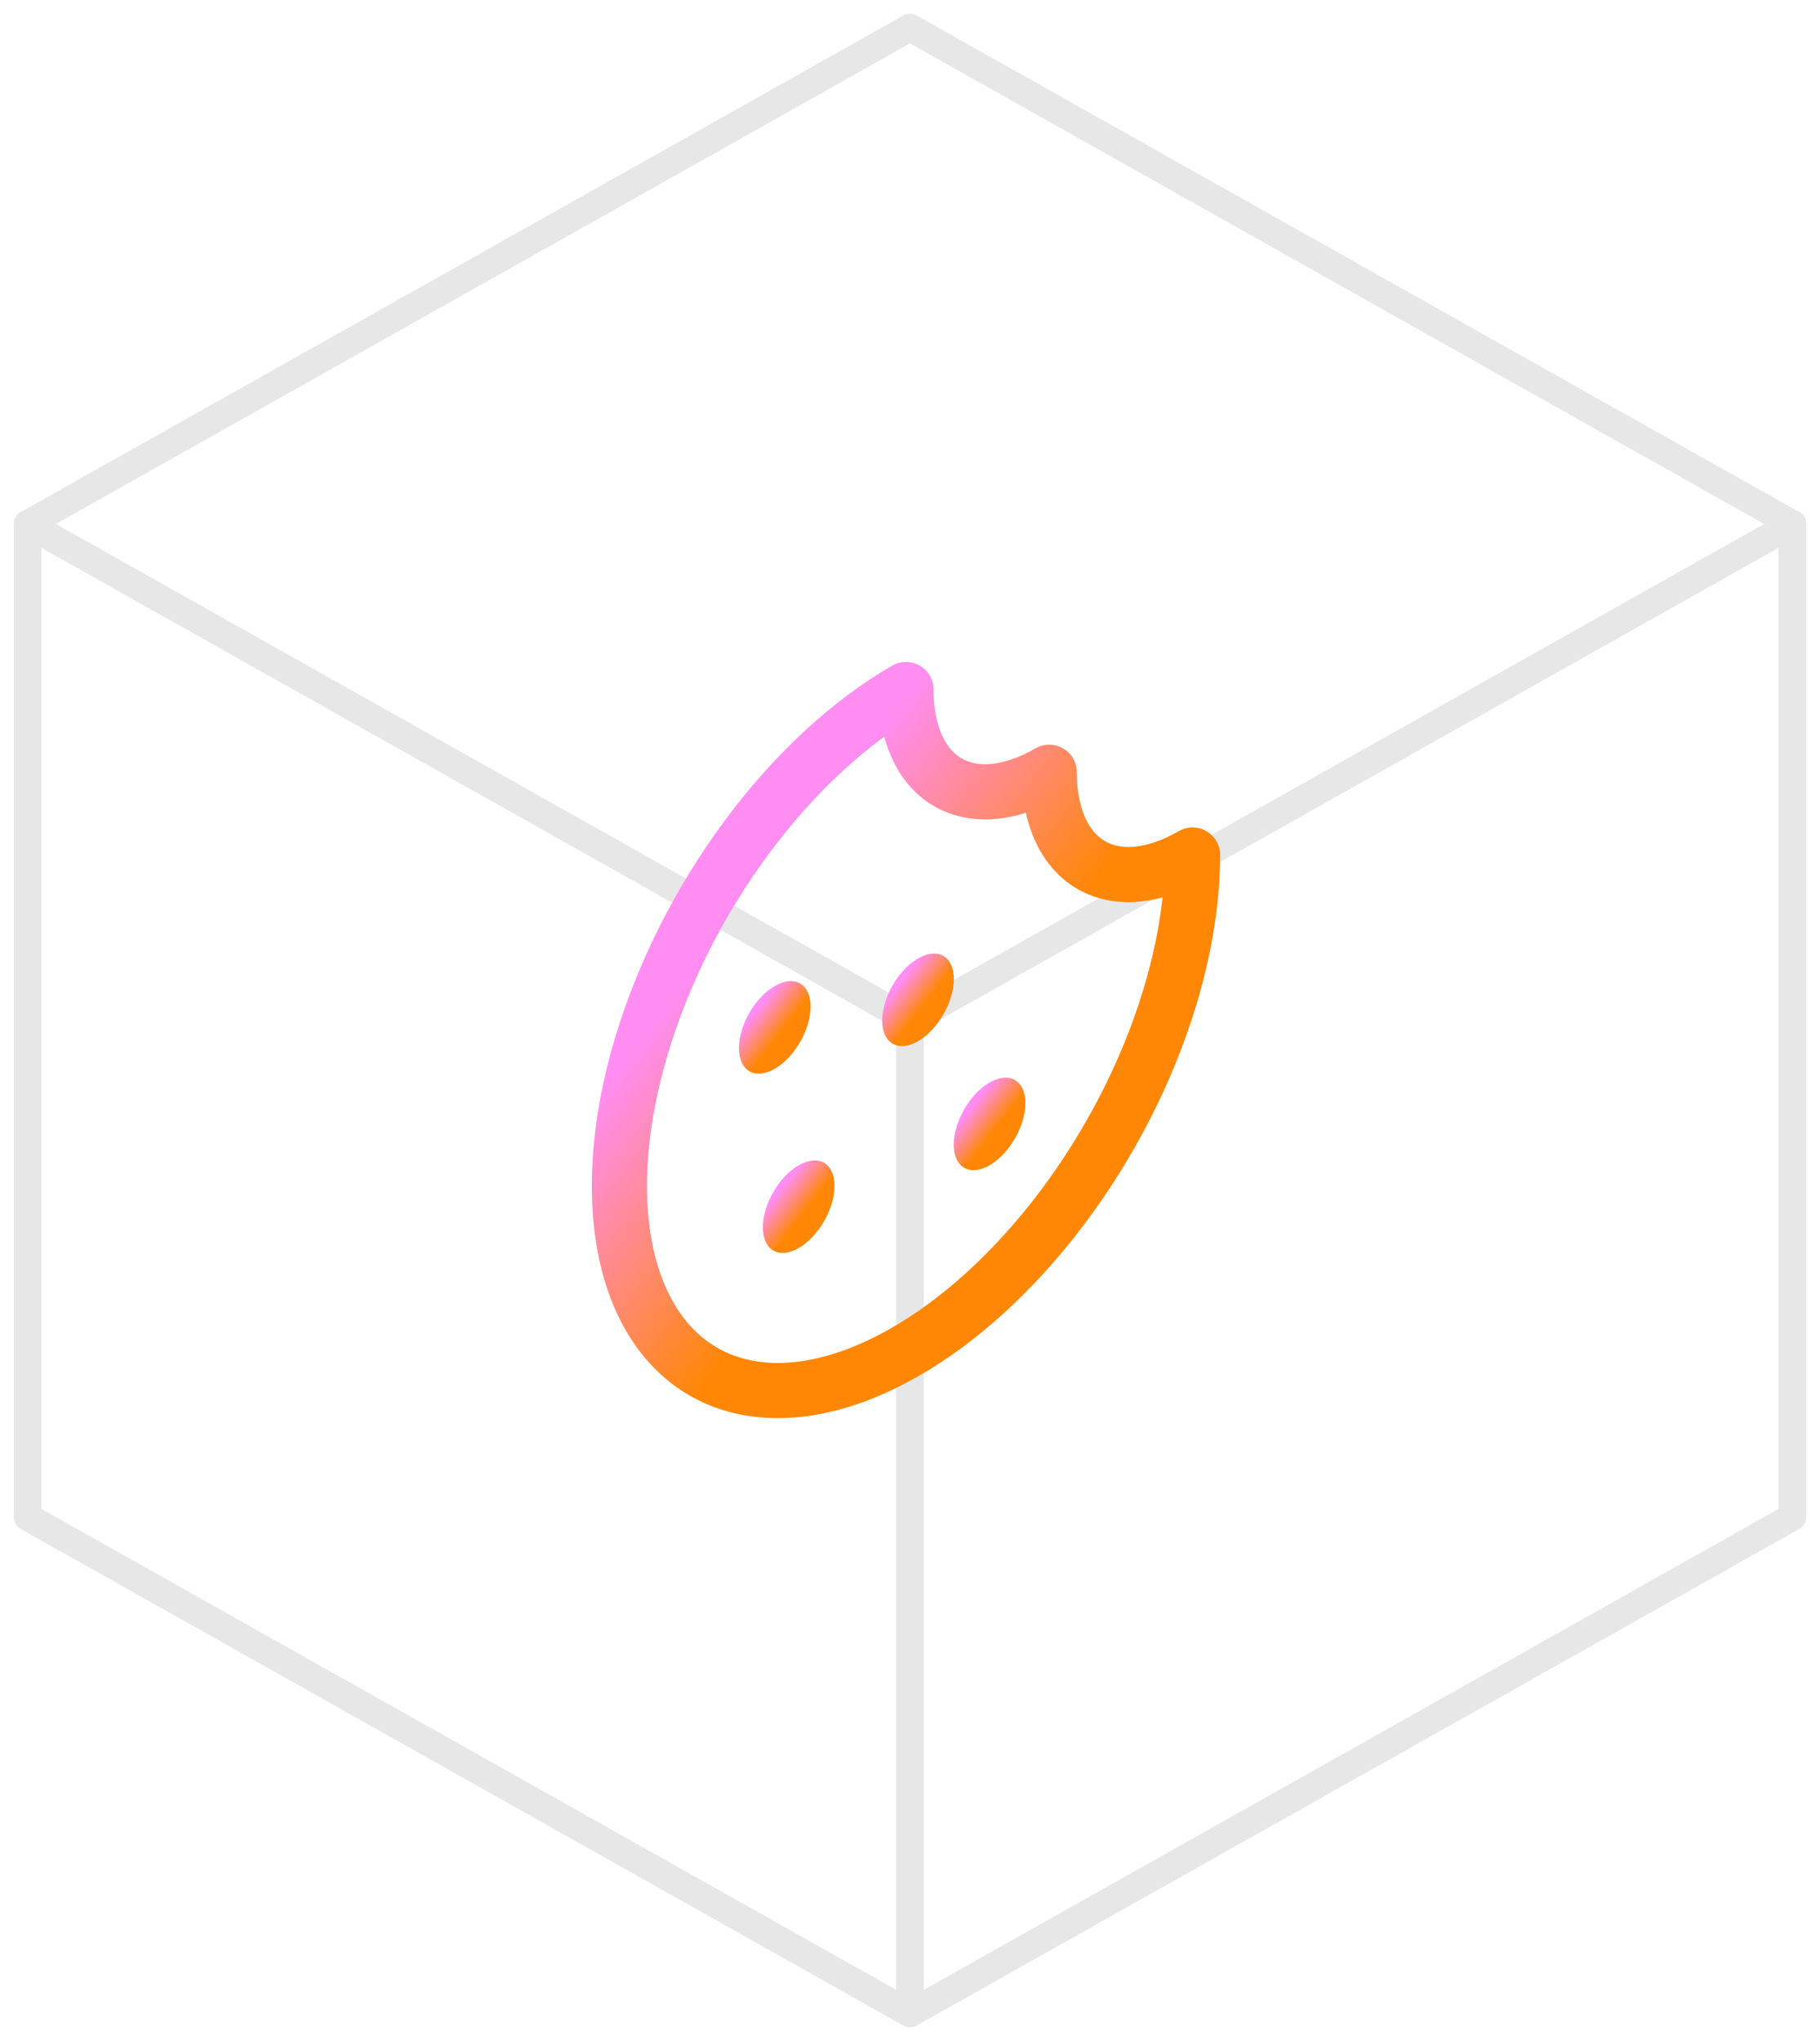
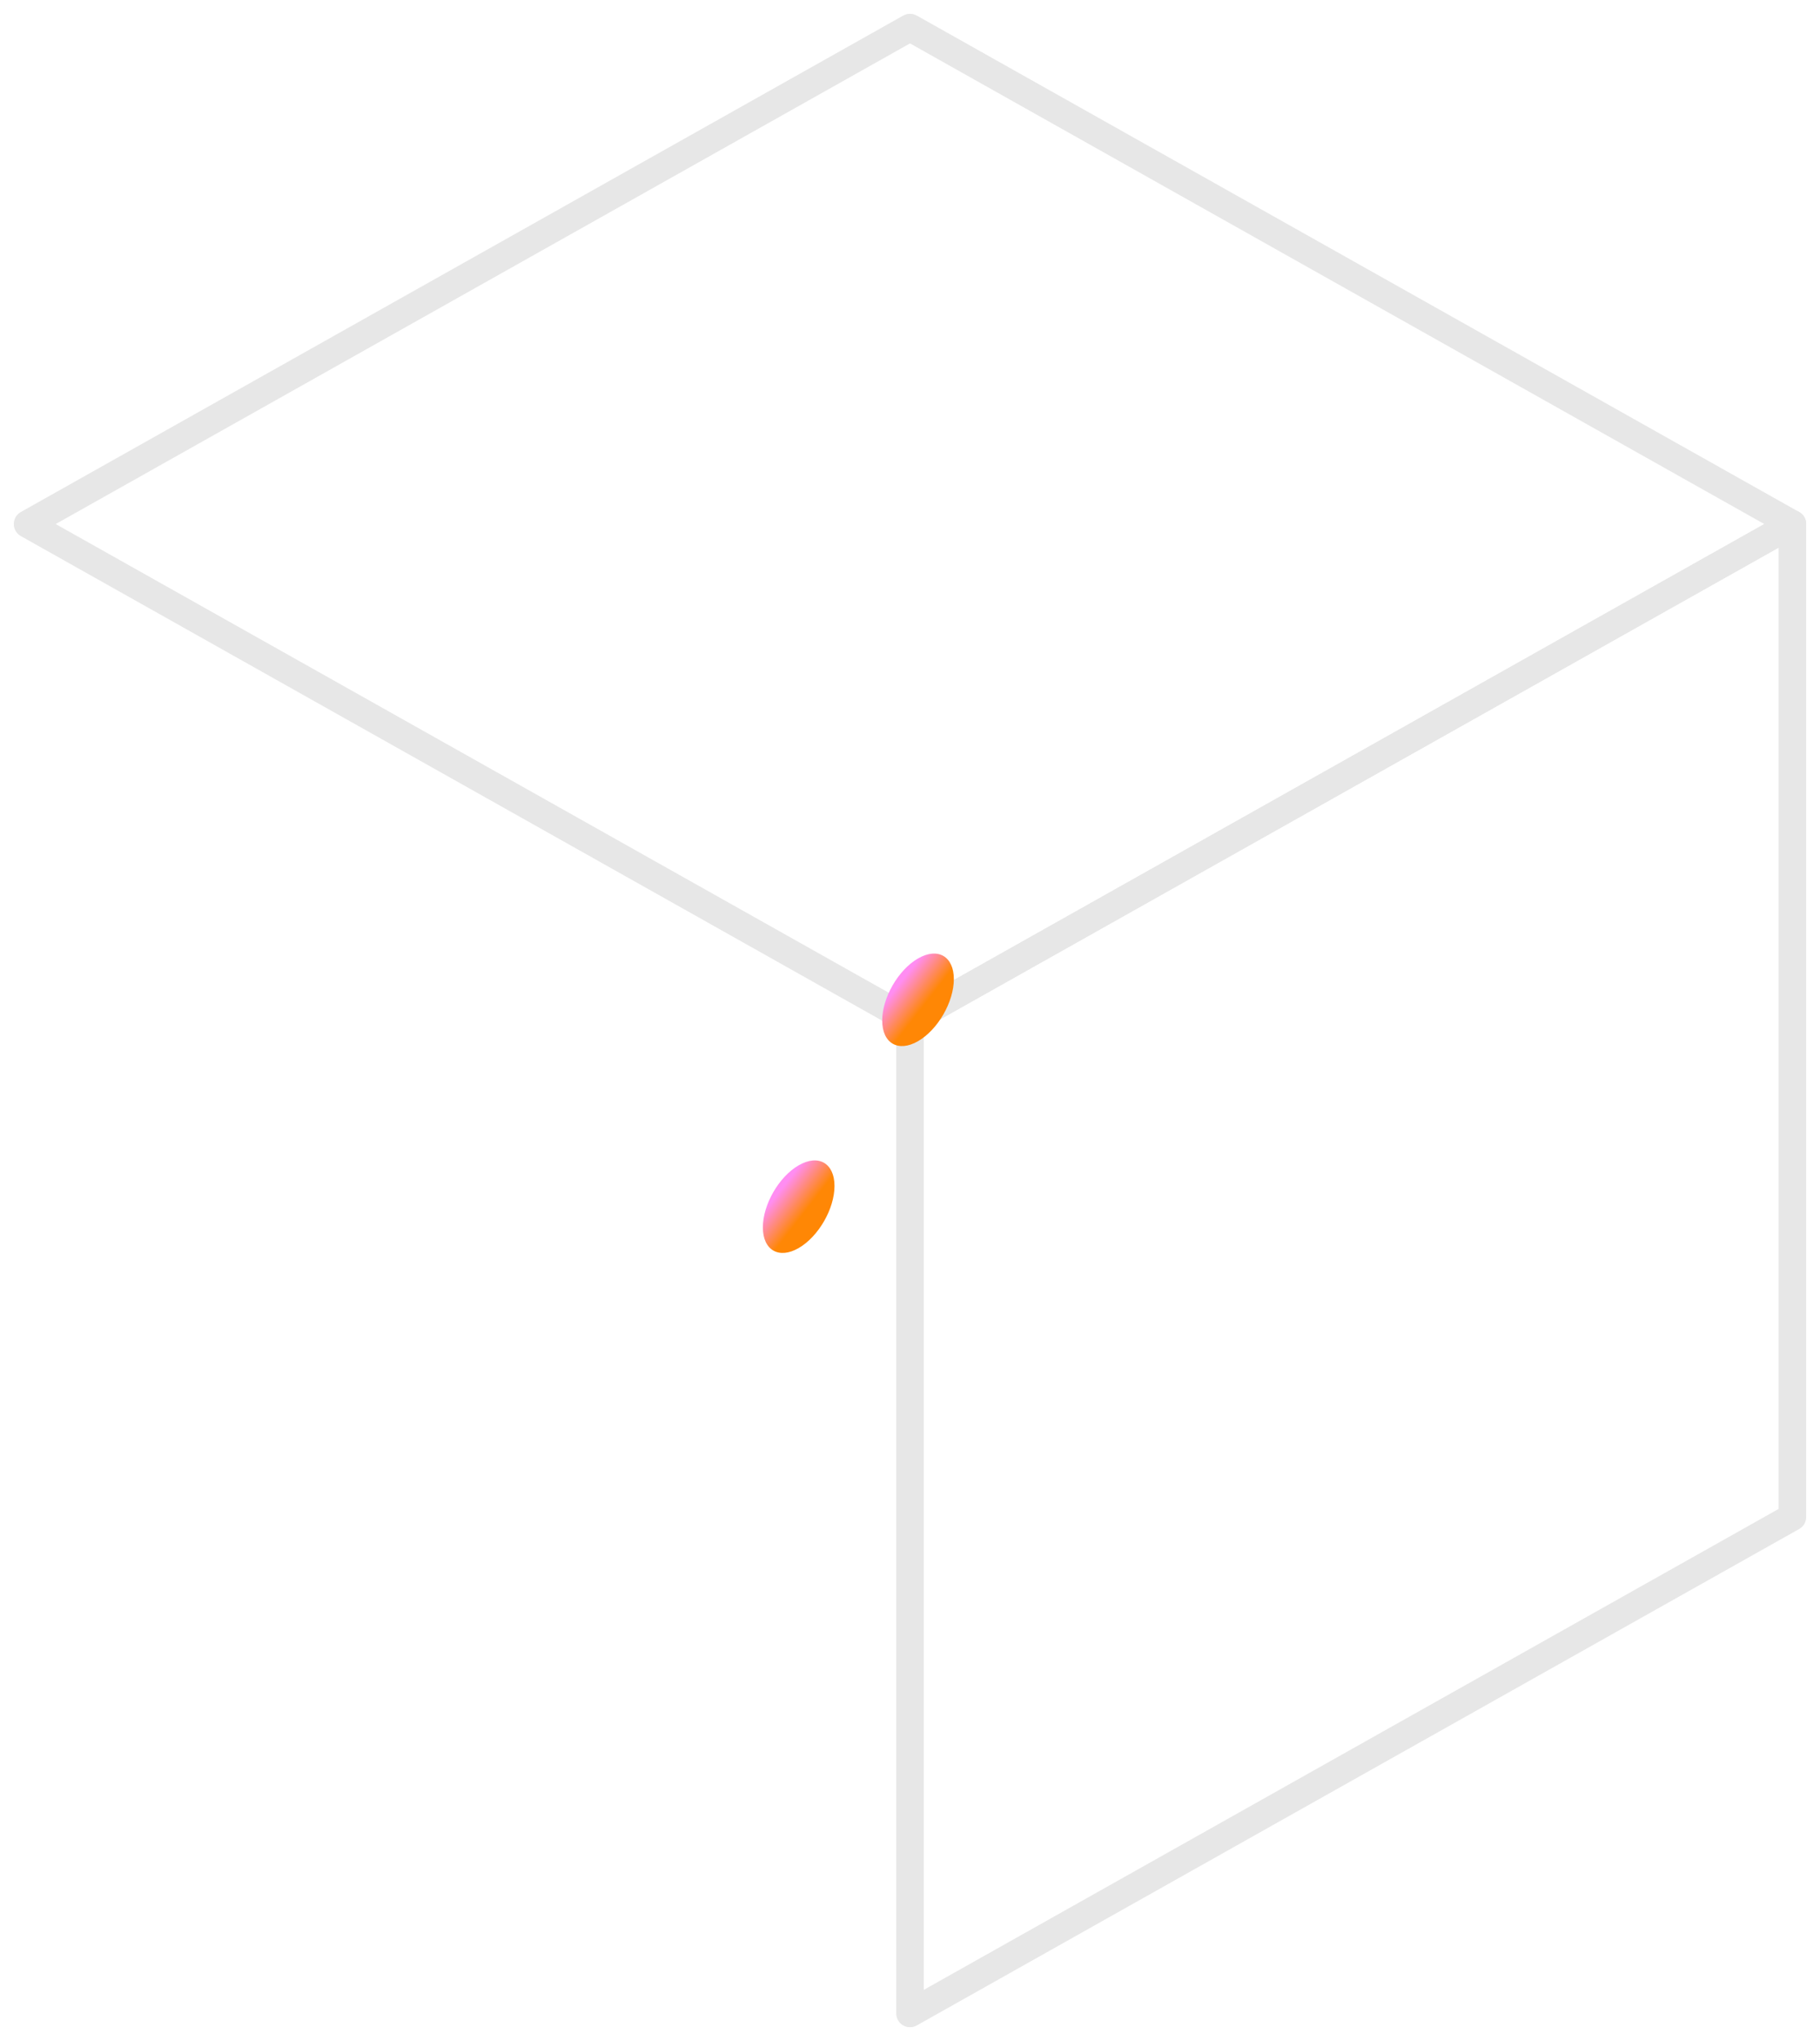
<svg xmlns="http://www.w3.org/2000/svg" fill="none" viewBox="0 0 66 74" height="74" width="66">
  <path stroke-linejoin="round" stroke-linecap="round" stroke="#E7E7E7" d="M65 19V55L33 73V37L65 19Z" />
-   <path stroke-linejoin="round" stroke-linecap="round" stroke="#E7E7E7" d="M33 73L1 55V19L33 37V73Z" />
  <path stroke-linejoin="round" stroke-linecap="round" stroke="#E7E7E7" d="M33 37L1 19L33 1L65 19L33 37Z" />
  <g clip-path="url(#clip0_3071_98089)">
-     <path fill="url(#paint0_linear_3071_98089)" d="M35.885 42.25C36.602 41.836 37.184 40.828 37.184 40C37.184 39.172 36.602 38.836 35.885 39.25C35.167 39.664 34.586 40.672 34.586 41.5C34.586 42.328 35.167 42.664 35.885 42.25Z" />
    <path fill="url(#paint1_linear_3071_98089)" d="M28.963 45.25C29.68 44.836 30.262 43.828 30.262 43C30.262 42.172 29.68 41.836 28.963 42.25C28.246 42.664 27.664 43.672 27.664 44.5C27.664 45.328 28.246 45.664 28.963 45.25Z" />
-     <path fill="url(#paint2_linear_3071_98089)" d="M28.096 38.75C28.813 38.336 29.395 37.328 29.395 36.5C29.395 35.672 28.813 35.336 28.096 35.75C27.378 36.164 26.797 37.172 26.797 38C26.797 38.828 27.378 39.164 28.096 38.75Z" />
    <path fill="url(#paint3_linear_3071_98089)" d="M33.291 37.75C34.009 37.336 34.59 36.328 34.59 35.5C34.59 34.672 34.009 34.336 33.291 34.75C32.574 35.164 31.992 36.172 31.992 37C31.992 37.828 32.574 38.164 33.291 37.75Z" />
-     <path stroke-linejoin="round" stroke-linecap="round" stroke-width="2" stroke="url(#paint4_linear_3071_98089)" d="M43.246 31C41.867 31.796 40.546 31.927 39.571 31.364C38.597 30.801 38.049 29.591 38.049 28C36.671 28.796 35.35 28.927 34.375 28.364C33.401 27.801 32.853 26.591 32.853 25C30.798 26.187 28.789 28.05 27.08 30.356C25.371 32.661 24.039 35.304 23.252 37.951C22.465 40.598 22.26 43.13 22.661 45.226C23.062 47.322 24.051 48.889 25.505 49.728C26.958 50.567 28.81 50.641 30.826 49.94C32.842 49.239 34.931 47.795 36.83 45.791C38.729 43.786 40.352 41.311 41.494 38.678C42.636 36.045 43.246 33.373 43.246 31Z" />
  </g>
  <defs>
    <linearGradient gradientUnits="userSpaceOnUse" y2="41.975" x2="36.813" y1="40.153" x1="34.464" id="paint0_linear_3071_98089">
      <stop stop-color="#FF8DF2" offset="0.2" />
      <stop stop-color="#FF8705" offset="0.6" />
    </linearGradient>
    <linearGradient gradientUnits="userSpaceOnUse" y2="44.975" x2="29.891" y1="43.153" x1="27.542" id="paint1_linear_3071_98089">
      <stop stop-color="#FF8DF2" offset="0.2" />
      <stop stop-color="#FF8705" offset="0.6" />
    </linearGradient>
    <linearGradient gradientUnits="userSpaceOnUse" y2="38.475" x2="29.024" y1="36.653" x1="26.675" id="paint2_linear_3071_98089">
      <stop stop-color="#FF8DF2" offset="0.2" />
      <stop stop-color="#FF8705" offset="0.6" />
    </linearGradient>
    <linearGradient gradientUnits="userSpaceOnUse" y2="37.475" x2="34.219" y1="35.653" x1="31.871" id="paint3_linear_3071_98089">
      <stop stop-color="#FF8DF2" offset="0.2" />
      <stop stop-color="#FF8705" offset="0.6" />
    </linearGradient>
    <linearGradient gradientUnits="userSpaceOnUse" y2="46.802" x2="40.279" y1="32.224" x1="21.488" id="paint4_linear_3071_98089">
      <stop stop-color="#FF8DF2" offset="0.2" />
      <stop stop-color="#FF8705" offset="0.6" />
    </linearGradient>
    <clipPath id="clip0_3071_98089">
      <rect transform="matrix(0.866 -0.5 2.20305e-08 1 19 29)" fill="white" height="32" width="32" />
    </clipPath>
  </defs>
</svg>